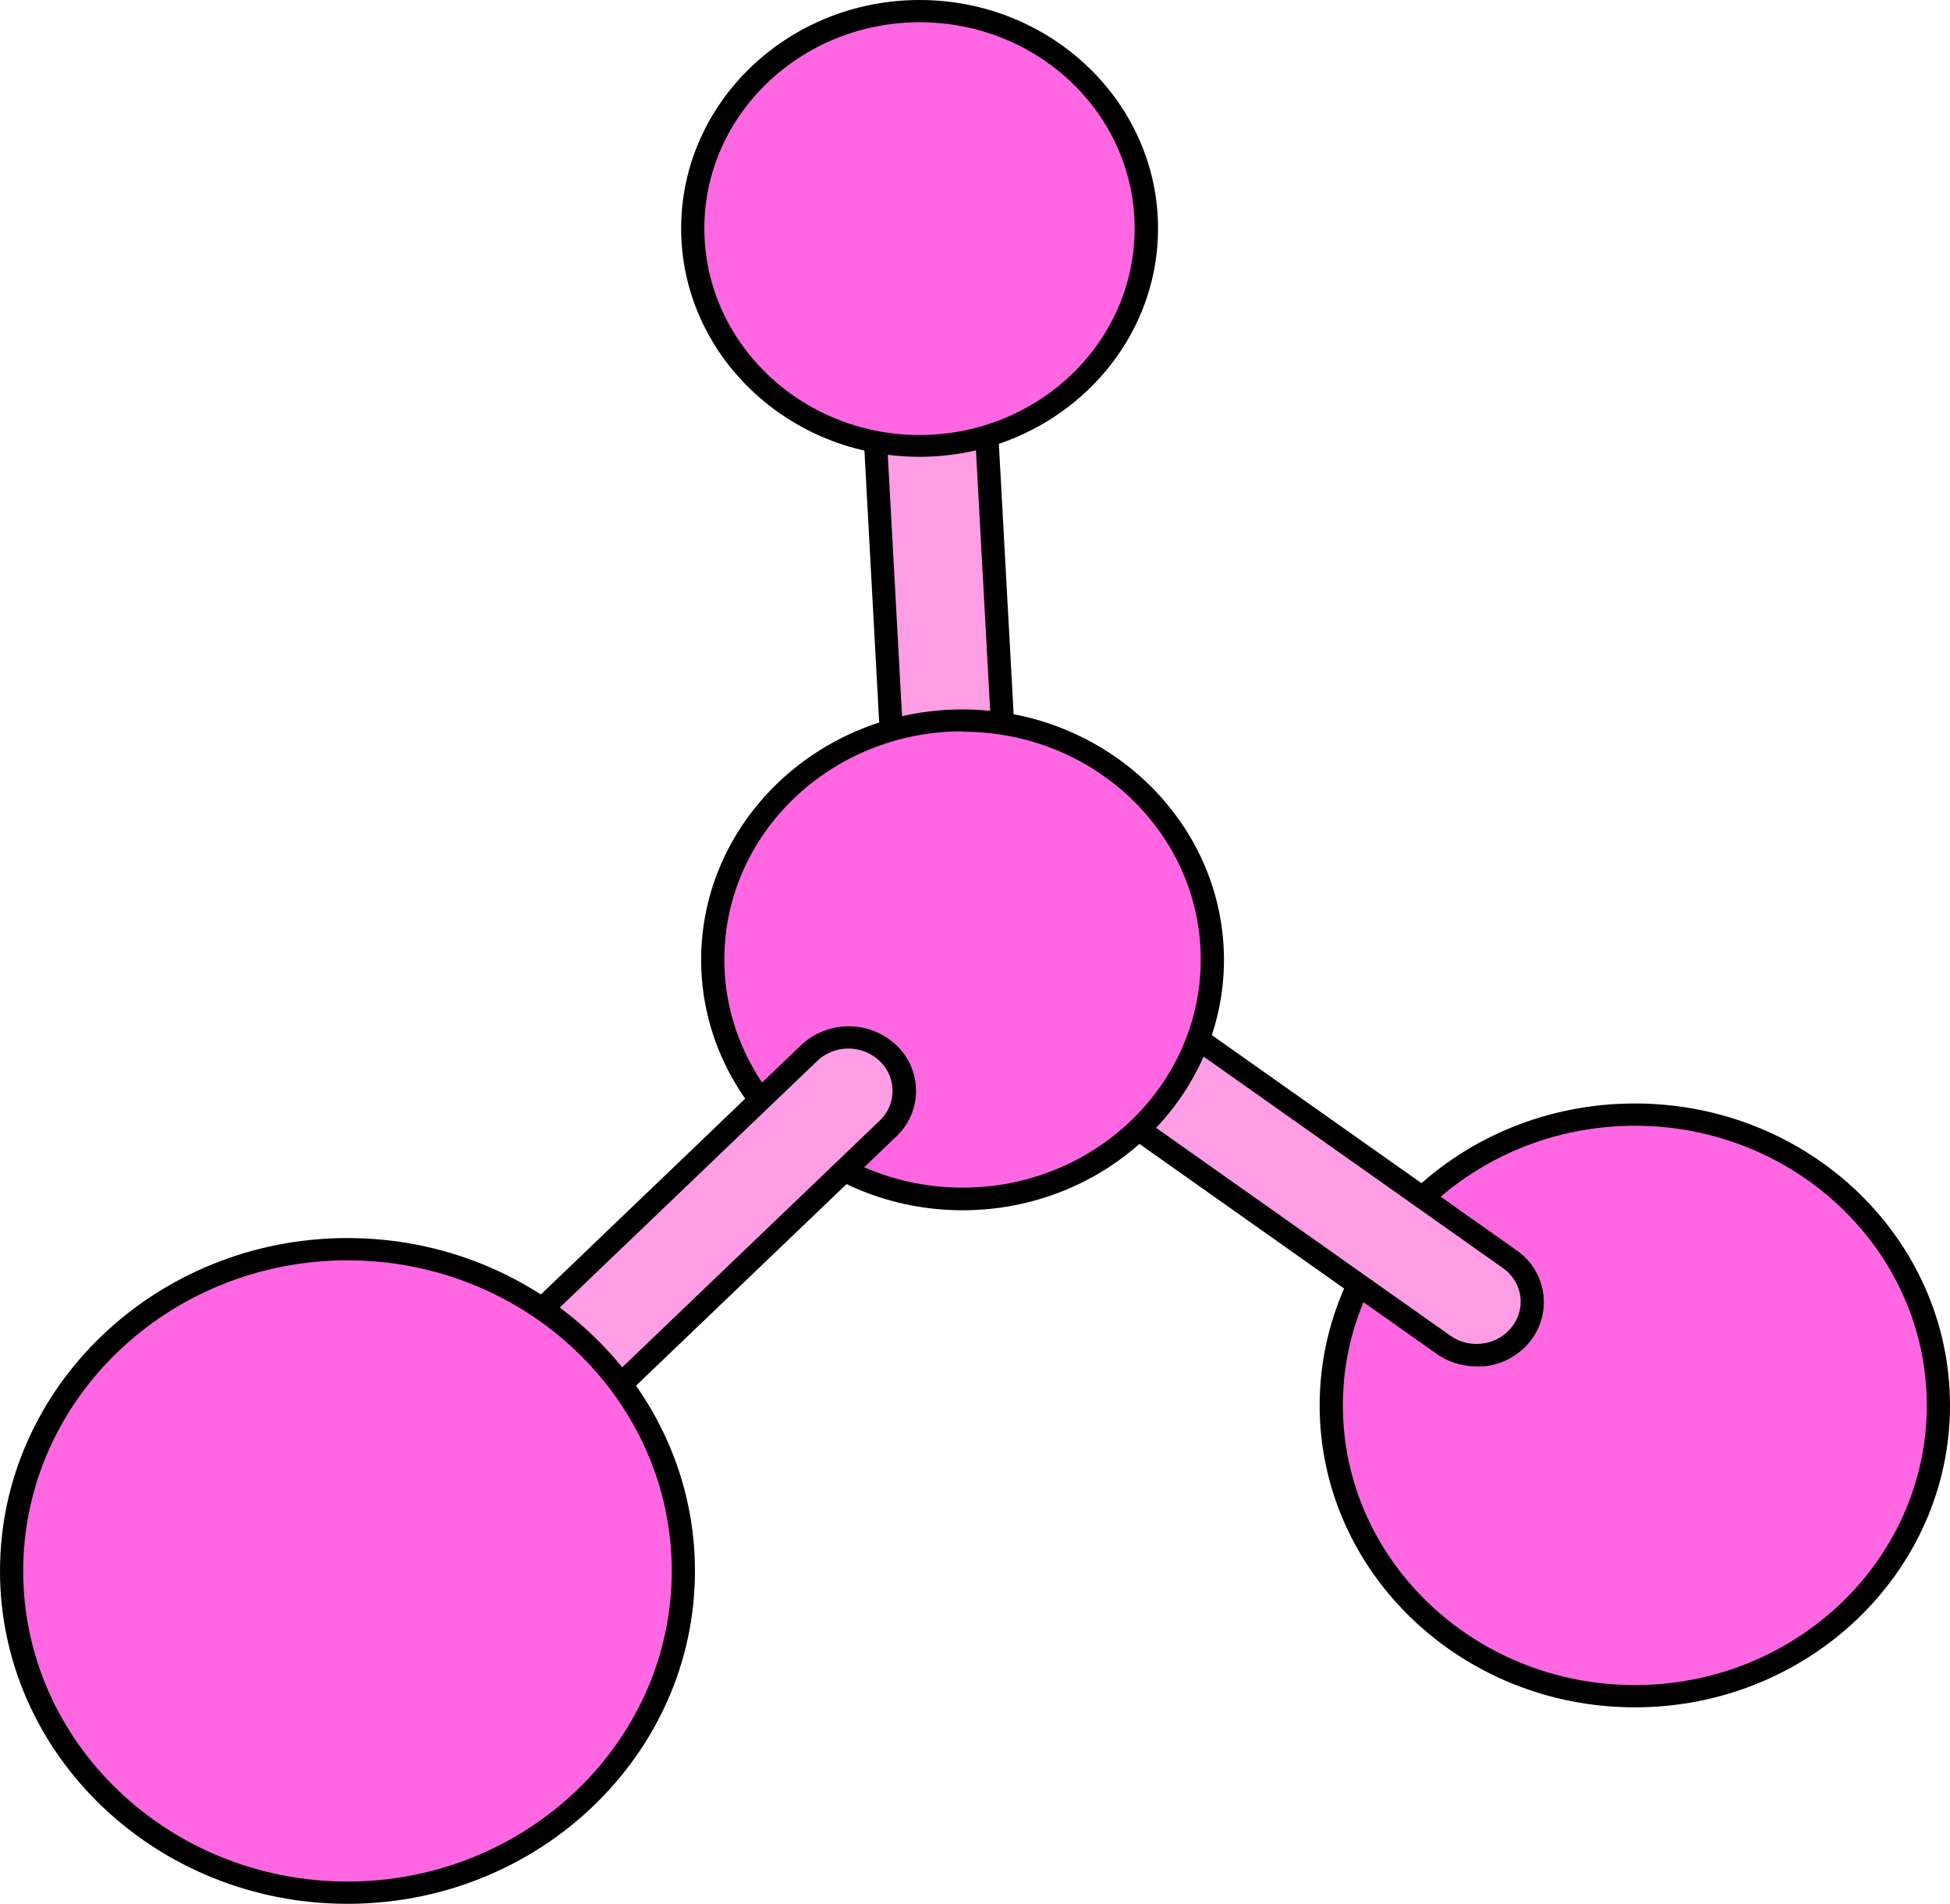
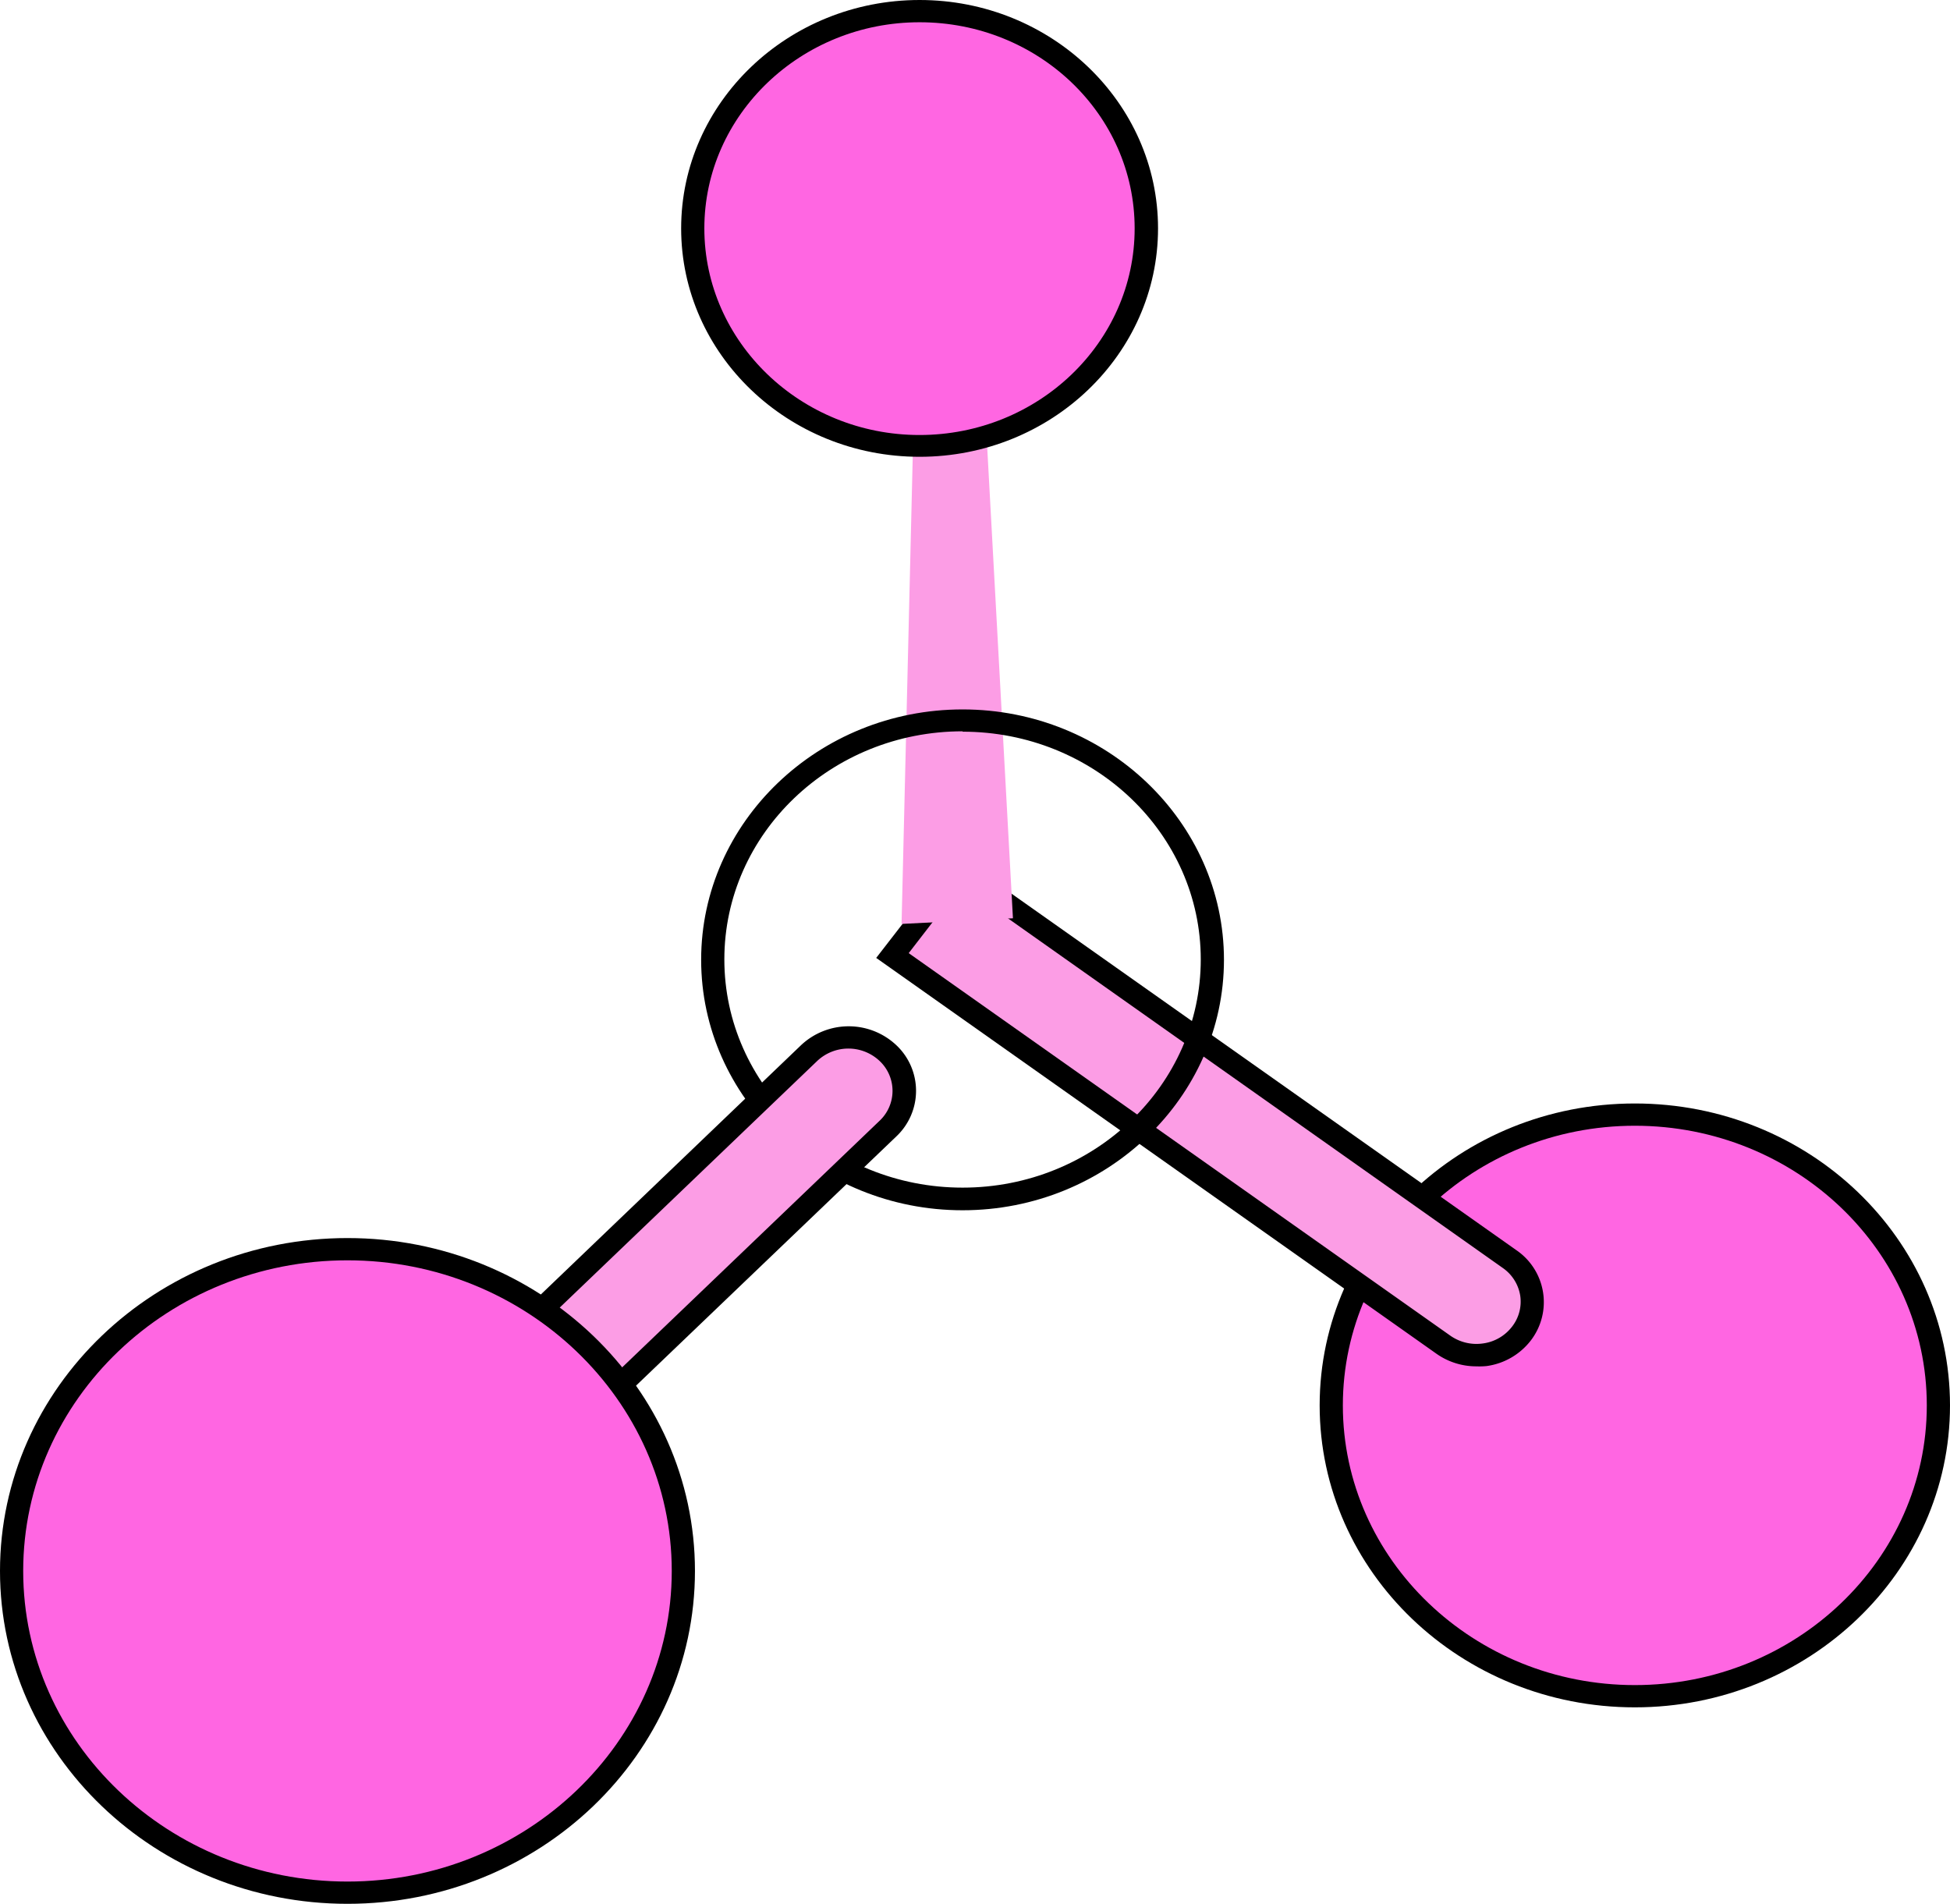
<svg xmlns="http://www.w3.org/2000/svg" viewBox="0 0 207.64 202.72">
  <defs>
    <style>.cls-1{fill:#ff66e2;}.cls-2{fill:#fc9de5;}</style>
  </defs>
  <g id="Слой_2" data-name="Слой 2">
    <g id="Layer_1" data-name="Layer 1">
      <ellipse class="cls-1" cx="174.08" cy="149.65" rx="32.32" ry="30.96" />
      <path d="M174.08,181.8c-18.51,0-33.56-14.42-33.56-32.15s15-32.15,33.56-32.15,33.56,14.43,33.56,32.15S192.58,181.8,174.08,181.8Zm0-61.93c-17.14,0-31.09,13.36-31.09,29.78s13.95,29.78,31.09,29.78,31.09-13.36,31.09-29.78S191.22,119.87,174.08,119.87Z" />
      <path class="cls-2" d="M102.08,92.61l-7,9.15,58.67,41.43A6.1,6.1,0,0,0,162,142h0a5.53,5.53,0,0,0-1.26-8Z" />
      <path d="M157.21,145.49a7.36,7.36,0,0,1-4.25-1.34L93.3,102,101.82,91l59.66,42.13a6.7,6.7,0,0,1,1.52,9.61,7.17,7.17,0,0,1-4.71,2.72A7.85,7.85,0,0,1,157.21,145.49Zm-60.45-44,57.67,40.73a4.84,4.84,0,0,0,3.49.83,4.67,4.67,0,0,0,3.08-1.78,4.32,4.32,0,0,0,.87-3.35A4.45,4.45,0,0,0,160,135L102.34,94.26Z" />
-       <path class="cls-2" d="M96,98.38l11.86-.6-3.81-69.72a5.84,5.84,0,0,0-6.24-5.38h0a5.79,5.79,0,0,0-5.62,6Z" />
-       <path d="M94.85,99.62,91,28.72a7,7,0,0,1,6.79-7.23A7.09,7.09,0,0,1,105.31,28l3.87,70.91Zm3.29-75.77H97.9a4.58,4.58,0,0,0-4.45,4.73l3.74,68.54,9.39-.47-3.74-68.54A4.63,4.63,0,0,0,98.14,23.85Z" />
-       <ellipse class="cls-1" cx="102.5" cy="102.2" rx="26.6" ry="25.48" />
+       <path class="cls-2" d="M96,98.38l11.86-.6-3.81-69.72a5.84,5.84,0,0,0-6.24-5.38h0Z" />
      <path d="M102.5,128.87c-15.35,0-27.84-12-27.84-26.67S87.15,75.54,102.5,75.54s27.83,12,27.83,26.66S117.85,128.87,102.5,128.87Zm0-51c-14,0-25.37,10.89-25.37,24.29s11.38,24.3,25.37,24.3,25.36-10.9,25.36-24.3S116.48,77.91,102.5,77.91Z" />
      <ellipse class="cls-1" cx="97.92" cy="24.32" rx="24.15" ry="23.13" />
      <path d="M97.92,48.64c-14,0-25.39-10.91-25.39-24.32S83.92,0,97.92,0s25.39,10.91,25.39,24.32S111.92,48.64,97.92,48.64Zm0-46.27C85.29,2.37,75,12.22,75,24.32s10.28,22,22.91,22,22.91-9.85,22.91-22S110.56,2.37,97.92,2.37Z" />
      <path class="cls-2" d="M34.64,161.5l8.39,8,51.54-49.37a5.51,5.51,0,0,0,0-8h0a6.13,6.13,0,0,0-8.4,0Z" />
      <path d="M43,171.22,32.89,161.5,85.3,111.29a7.4,7.4,0,0,1,10.14,0,6.67,6.67,0,0,1,0,9.72Zm-6.65-9.72L43,167.87l50.66-48.53a4.37,4.37,0,0,0,0-6.37,4.84,4.84,0,0,0-6.64,0Z" />
      <ellipse class="cls-1" cx="37" cy="167.28" rx="35.77" ry="34.26" />
      <path d="M37,202.72c-20.4,0-37-15.9-37-35.44s16.6-35.45,37-35.45,37,15.9,37,35.45S57.41,202.72,37,202.72Zm0-68.52C18,134.2,2.47,149,2.47,167.28S18,200.35,37,200.35s34.53-14.83,34.53-33.07S56,134.2,37,134.2Z" />
    </g>
  </g>
</svg>